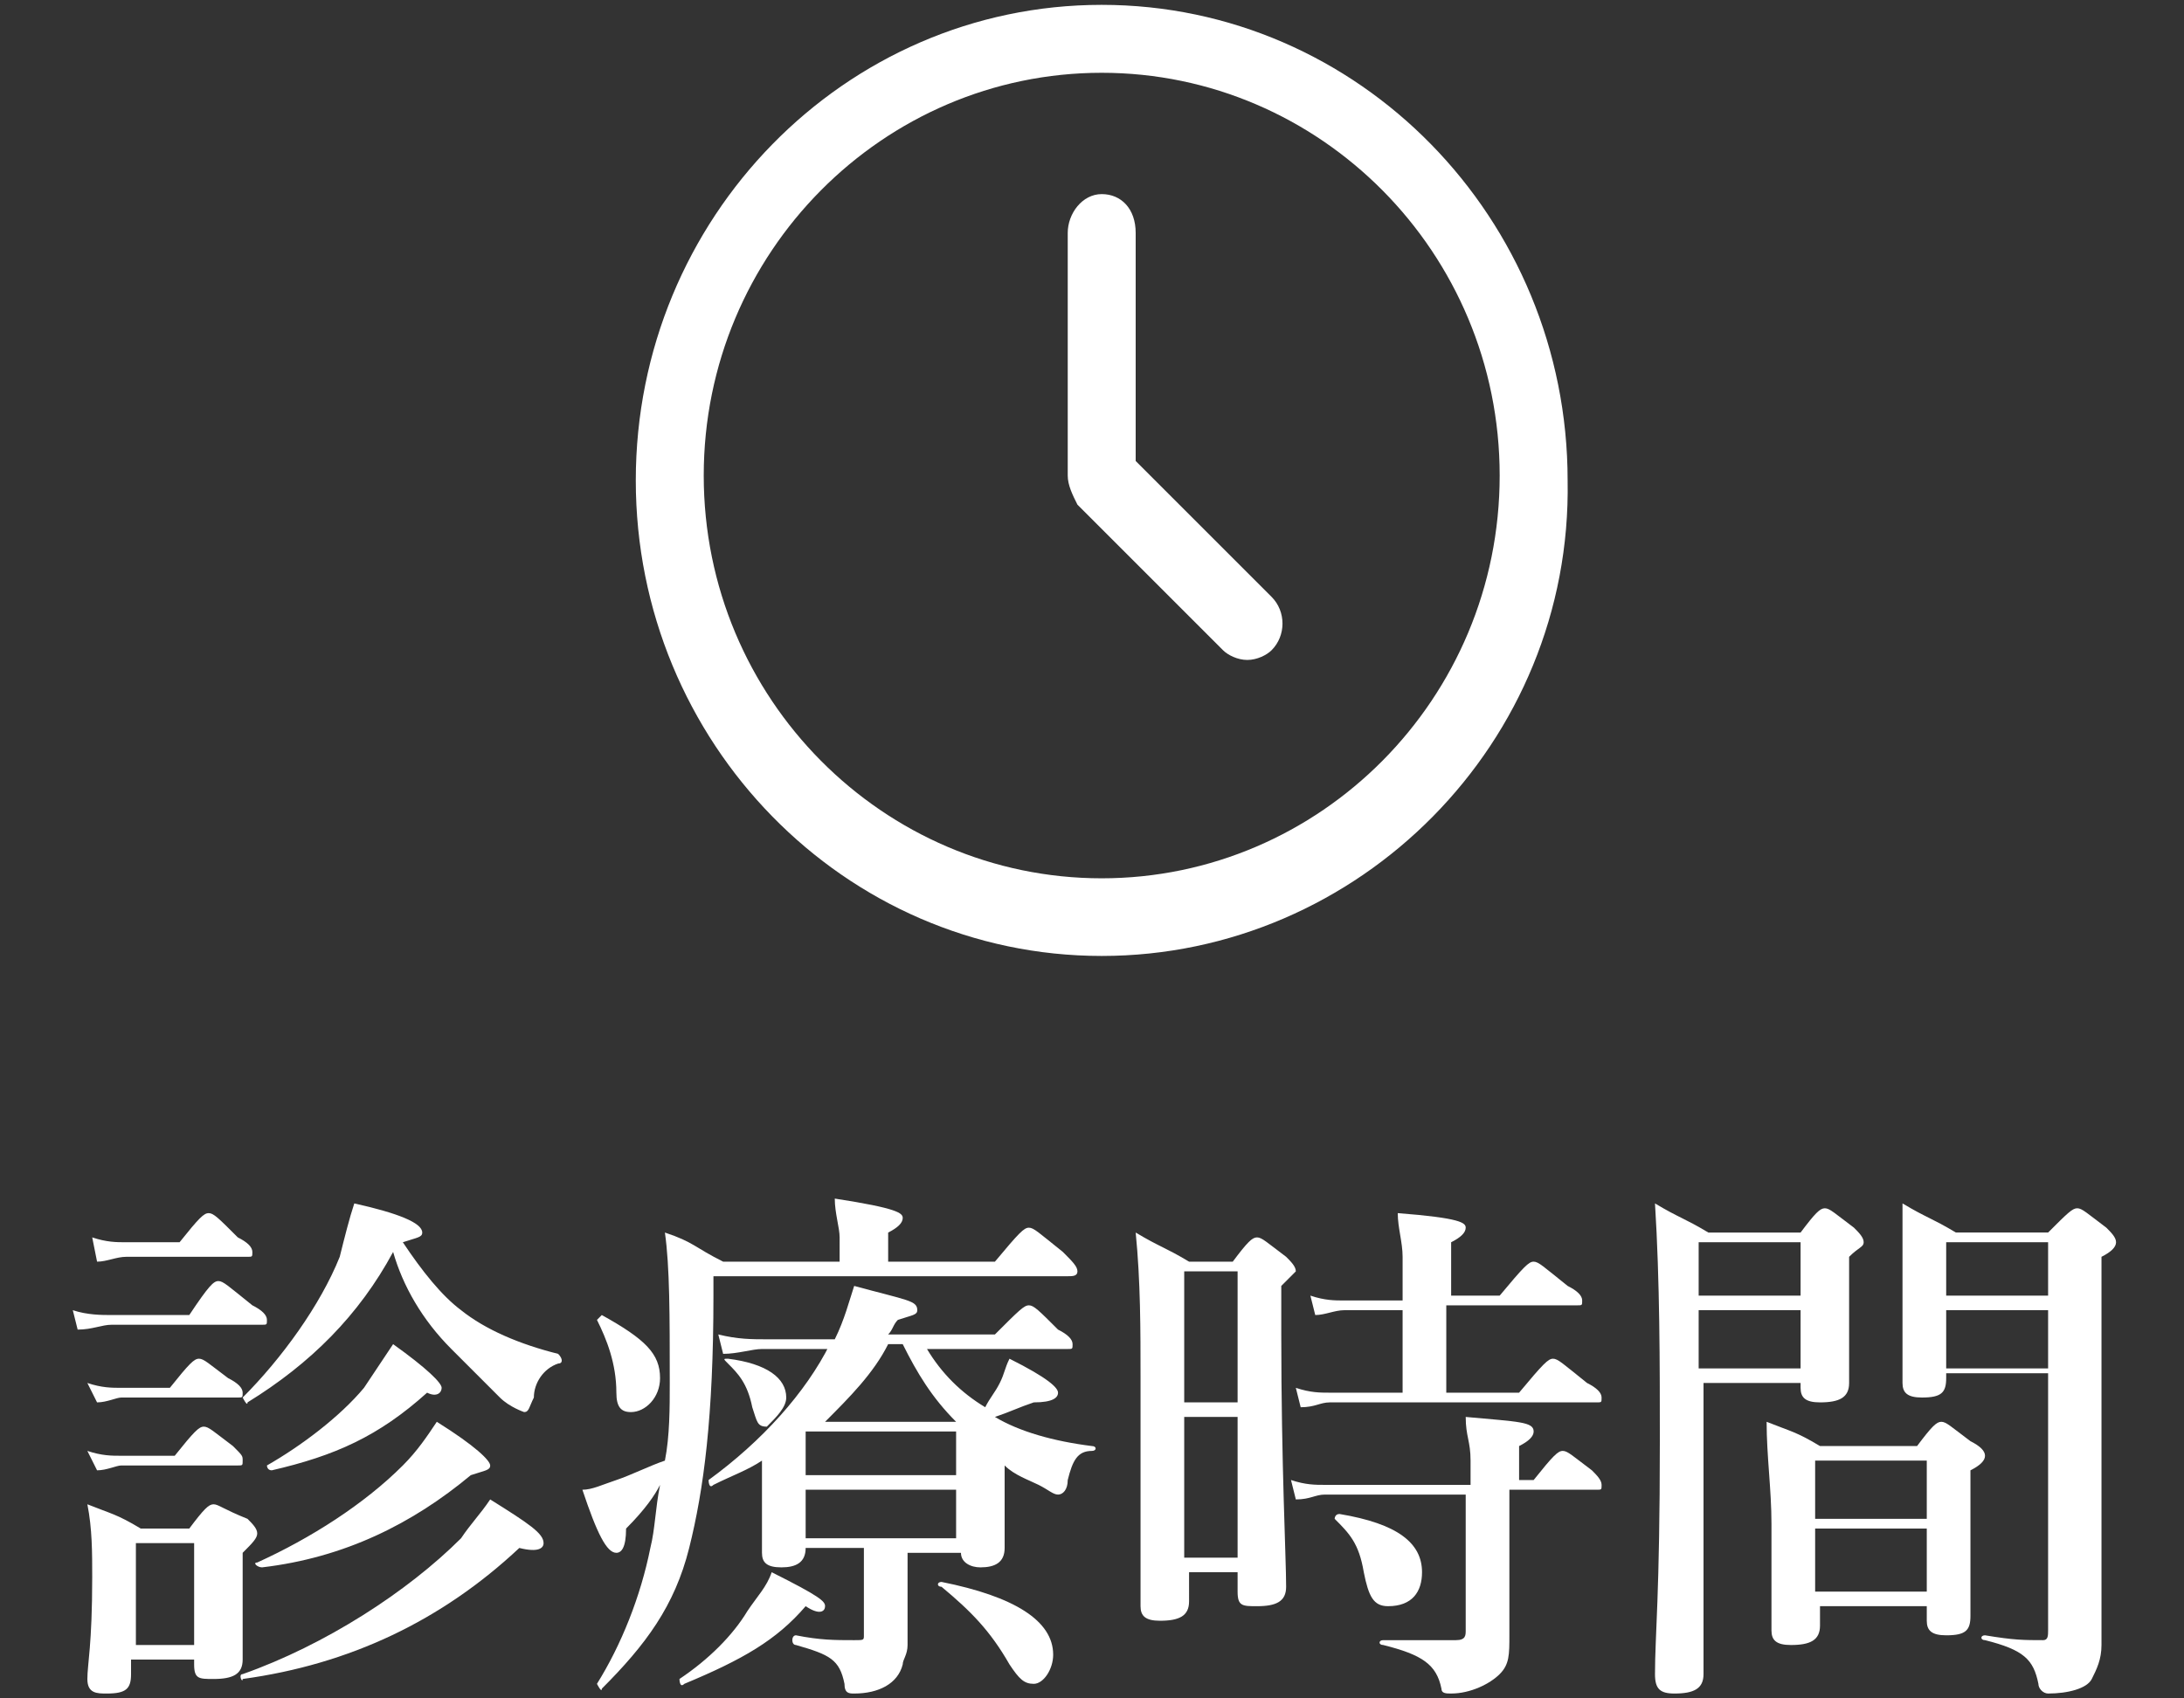
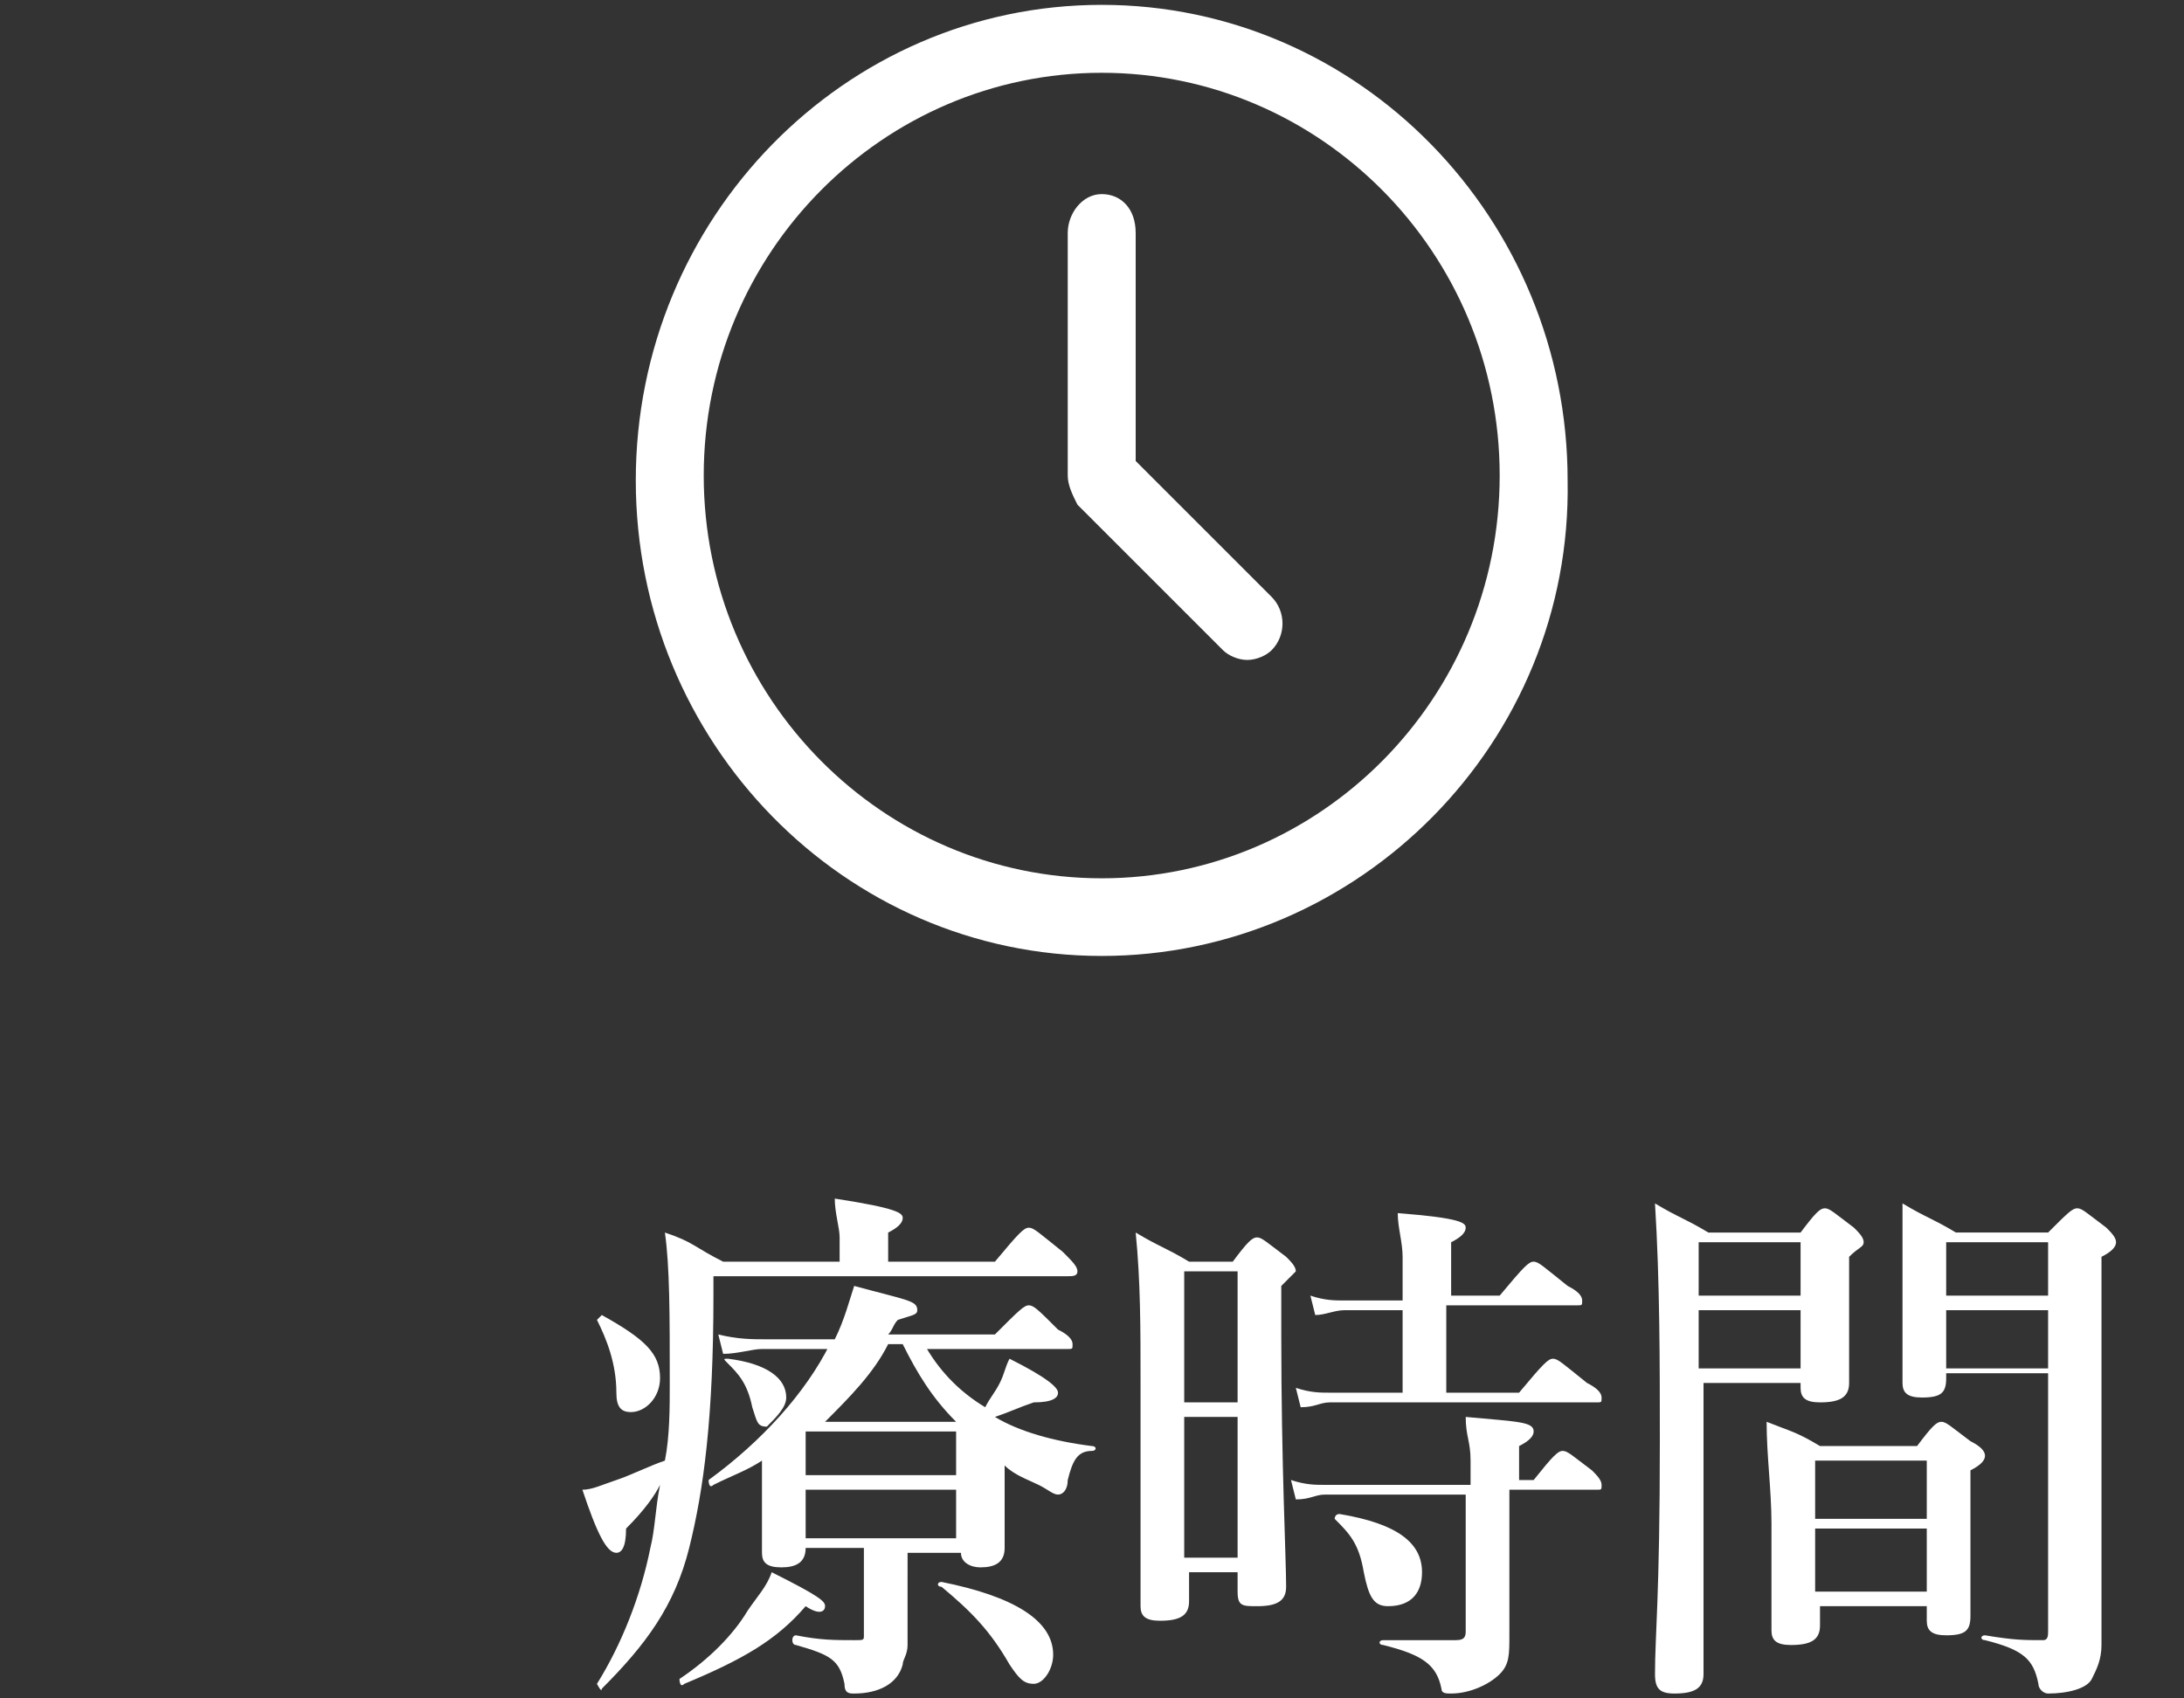
<svg xmlns="http://www.w3.org/2000/svg" version="1.1" id="レイヤー_1" x="0px" y="0px" width="45px" height="35px" viewBox="0 0 45 35" style="enable-background:new 0 0 45 35;" xml:space="preserve">
  <rect x="0" y="0" width="45" height="35" fill="#333333" stroke="none" />
  <style type="text/css">
	.st0{fill:#FFFFFF;}
</style>
  <g>
    <path class="st0" d="M22.7,19.7c-5.3,0-9.6-4.4-9.6-9.8c0-5.4,4.3-9.8,9.6-9.8s9.6,4.4,9.6,9.8C32.4,15.3,28,19.7,22.7,19.7z    M22.7,1.5c-4.5,0-8.2,3.7-8.2,8.3c0,4.6,3.7,8.3,8.2,8.3c4.5,0,8.2-3.7,8.2-8.3C30.9,5.2,27.2,1.5,22.7,1.5z" />
    <path class="st0" d="M25.7,13.6c-0.2,0-0.4-0.1-0.5-0.2l-3-3C22.1,10.2,22,10,22,9.8v-5C22,4.4,22.3,4,22.7,4   c0.4,0,0.7,0.3,0.7,0.8v4.7l2.8,2.8c0.3,0.3,0.3,0.8,0,1.1C26.1,13.5,25.9,13.6,25.7,13.6z" />
-     <path class="st0" d="M4,34.1v0.2c0,0.3,0.1,0.3,0.4,0.3c0.4,0,0.6-0.1,0.6-0.4c0-0.2,0-0.9,0-1.9V32c0.2-0.2,0.3-0.3,0.3-0.4   c0-0.1-0.1-0.2-0.2-0.3C4.6,31.1,4.5,31,4.4,31c-0.1,0-0.2,0.1-0.5,0.5h-1c-0.5-0.3-0.6-0.3-1.1-0.5c0.1,0.5,0.1,1,0.1,1.5   c0,1.4-0.1,1.8-0.1,2.1c0,0.3,0.2,0.3,0.4,0.3c0.4,0,0.5-0.1,0.5-0.4v-0.3H4z M4,33.9H2.8v-2.1H4V33.9z M8.3,25.6   c0.3-0.1,0.4-0.1,0.4-0.2c0-0.2-0.5-0.4-1.4-0.6c-0.1,0.3-0.2,0.7-0.3,1.1c-0.4,1-1.2,2.1-2,2.9c0,0,0.1,0.2,0.1,0.1   c1.3-0.8,2.3-1.8,3-3.1c0.2,0.7,0.6,1.4,1.2,2c0.3,0.3,0.7,0.7,1,1c0.2,0.2,0.5,0.3,0.5,0.3c0.1,0,0.1-0.1,0.2-0.3   c0-0.3,0.2-0.6,0.5-0.7c0.1,0,0.1-0.1,0-0.2c-0.8-0.2-1.5-0.5-2-0.9C9.1,26.7,8.7,26.2,8.3,25.6L8.3,25.6z M2.6,25.6   c-0.2,0-0.4,0-0.7-0.1L2,26c0.2,0,0.4-0.1,0.6-0.1h2.5c0.1,0,0.1,0,0.1-0.1c0-0.1-0.1-0.2-0.3-0.3C4.5,25.1,4.4,25,4.3,25   c-0.1,0-0.2,0.1-0.6,0.6H2.6z M2.3,27.1c-0.2,0-0.5,0-0.8-0.1l0.1,0.4c0.3,0,0.5-0.1,0.7-0.1h3.1c0.1,0,0.1,0,0.1-0.1   s-0.1-0.2-0.3-0.3c-0.5-0.4-0.6-0.5-0.7-0.5c-0.1,0-0.2,0.1-0.6,0.7H2.3z M2.5,28.6c-0.2,0-0.4,0-0.7-0.1L2,28.9   c0.2,0,0.4-0.1,0.5-0.1h2.4c0.1,0,0.1,0,0.1-0.1s-0.1-0.2-0.3-0.3C4.3,28.1,4.2,28,4.1,28c-0.1,0-0.2,0.1-0.6,0.6H2.5z M2.5,30   c-0.2,0-0.4,0-0.7-0.1L2,30.3c0.2,0,0.4-0.1,0.5-0.1h2.4c0.1,0,0.1,0,0.1-0.1S5,30,4.8,29.8c-0.4-0.3-0.5-0.4-0.6-0.4   c-0.1,0-0.2,0.1-0.6,0.6H2.5z M10.1,30.2c0-0.1-0.3-0.4-1.1-0.9c-0.2,0.3-0.4,0.6-0.7,0.9c-0.8,0.8-1.9,1.5-3,2   c-0.1,0,0,0.1,0.1,0.1c1.7-0.2,3.1-0.9,4.3-1.9C10,30.3,10.1,30.3,10.1,30.2z M11.2,31.8c0-0.2-0.3-0.4-1.1-0.9   c-0.2,0.3-0.4,0.5-0.6,0.8c-1.1,1.1-2.8,2.2-4.5,2.8c-0.1,0,0,0.2,0,0.1c2.2-0.3,4.1-1.2,5.7-2.7C11.1,32,11.2,31.9,11.2,31.8z    M9.1,28.6c0-0.1-0.3-0.4-1-0.9c-0.2,0.3-0.4,0.6-0.6,0.9c-0.5,0.6-1.3,1.2-2,1.6c0,0,0,0.1,0.1,0.1c1.3-0.3,2.2-0.7,3.2-1.6   C9,28.8,9.1,28.7,9.1,28.6z" />
    <path class="st0" d="M17.1,27.7c-0.5,1-1.4,2-2.5,2.8c0,0,0,0.2,0.1,0.1c0.4-0.2,0.7-0.3,1-0.5c0,0.3,0,0.6,0,0.9c0,0.4,0,0.7,0,1   c0,0.2,0.1,0.3,0.4,0.3c0.3,0,0.5-0.1,0.5-0.4h1.2v1.8c0,0.1,0,0.1-0.2,0.1c-0.4,0-0.7,0-1.2-0.1c-0.1,0-0.1,0.2,0,0.2   c0.7,0.2,0.9,0.3,1,0.8c0,0.2,0.1,0.2,0.2,0.2c0.5,0,0.9-0.2,1-0.6c0-0.1,0.1-0.2,0.1-0.4c0-0.3,0-1,0-1.3V32h1.1   c0,0.2,0.2,0.3,0.4,0.3c0.3,0,0.5-0.1,0.5-0.4c0-0.2,0-0.6,0-1.5v-0.2c0.2,0.2,0.5,0.3,0.7,0.4c0.2,0.1,0.3,0.2,0.4,0.2   c0.1,0,0.2-0.1,0.2-0.3c0.1-0.4,0.2-0.6,0.5-0.6c0.1,0,0.1-0.1,0-0.1c-0.8-0.1-1.5-0.3-2-0.6c0.3-0.1,0.5-0.2,0.8-0.3   c0.4,0,0.5-0.1,0.5-0.2c0-0.1-0.2-0.3-1-0.7c-0.1,0.2-0.1,0.3-0.2,0.5c-0.1,0.2-0.2,0.3-0.3,0.5c-0.5-0.3-0.9-0.7-1.2-1.2H22   c0.1,0,0.1,0,0.1-0.1s-0.1-0.2-0.3-0.3c-0.4-0.4-0.5-0.5-0.6-0.5c-0.1,0-0.2,0.1-0.7,0.6h-2.2c0.1-0.1,0.1-0.2,0.2-0.3   c0.3-0.1,0.4-0.1,0.4-0.2c0-0.2-0.2-0.2-1.3-0.5c-0.1,0.3-0.2,0.7-0.4,1.1h-1.4c-0.3,0-0.6,0-1-0.1l0.1,0.4c0.3,0,0.6-0.1,0.8-0.1   H17.1z M18.6,27.7c0.3,0.6,0.6,1.1,1.1,1.6h-2.7c0.5-0.5,1-1,1.3-1.6H18.6z M16.6,29.5h3.1v0.9h-3.1V29.5z M16.6,30.7h3.1v1h-3.1   V30.7z M18.3,26v-0.6c0.2-0.1,0.3-0.2,0.3-0.3c0-0.1-0.1-0.2-1.4-0.4c0,0.3,0.1,0.6,0.1,0.8V26h-2.4c-0.6-0.3-0.6-0.4-1.2-0.6   c0.1,0.7,0.1,1.7,0.1,3.1c0,0.5,0,1.1-0.1,1.6c-0.3,0.1-0.7,0.3-1,0.4c-0.3,0.1-0.5,0.2-0.7,0.2c0.3,0.9,0.5,1.3,0.7,1.3   c0.1,0,0.2-0.1,0.2-0.5c0.4-0.4,0.6-0.7,0.7-0.9c-0.1,0.5-0.1,0.9-0.2,1.3c-0.2,1-0.6,2-1.1,2.8c0,0,0.1,0.2,0.1,0.1   c0.9-0.9,1.5-1.7,1.8-2.9c0.3-1.2,0.5-2.7,0.5-5.2v-0.4h7.3c0.1,0,0.2,0,0.2-0.1c0-0.1-0.1-0.2-0.3-0.4c-0.5-0.4-0.6-0.5-0.7-0.5   c-0.1,0-0.2,0.1-0.7,0.7H18.3z M16.2,28.8c0-0.4-0.4-0.7-1.2-0.8c-0.1,0-0.1,0,0,0.1c0.2,0.2,0.4,0.4,0.5,0.9   c0.1,0.3,0.1,0.4,0.3,0.4C16,29.2,16.2,29,16.2,28.8z M21.7,34.1c0-0.7-0.8-1.2-2.3-1.5c-0.1,0-0.1,0.1,0,0.1   c0.6,0.5,1,0.9,1.4,1.6c0.2,0.3,0.3,0.4,0.5,0.4C21.5,34.7,21.7,34.4,21.7,34.1z M13.6,28.4c0-0.5-0.3-0.8-1.2-1.3   c0,0-0.1,0.1-0.1,0.1c0.2,0.4,0.4,0.9,0.4,1.5c0,0.3,0.1,0.4,0.3,0.4C13.3,29.1,13.6,28.8,13.6,28.4z M17,33.1   c0-0.1-0.1-0.2-1.1-0.7c-0.1,0.3-0.3,0.5-0.5,0.8c-0.3,0.5-0.8,1-1.4,1.4c0,0,0,0.2,0.1,0.1c1.2-0.5,1.9-0.9,2.5-1.6   C16.9,33.3,17,33.2,17,33.1z" />
    <path class="st0" d="M29.9,26.9h2.6c0.1,0,0.1,0,0.1-0.1c0-0.1-0.1-0.2-0.3-0.3c-0.5-0.4-0.6-0.5-0.7-0.5c-0.1,0-0.2,0.1-0.7,0.7   h-1v-1.1c0.2-0.1,0.3-0.2,0.3-0.3s-0.1-0.2-1.4-0.3c0,0.3,0.1,0.6,0.1,0.9v0.9h-1.2c-0.2,0-0.4,0-0.7-0.1l0.1,0.4   c0.2,0,0.4-0.1,0.6-0.1h1.2v1.7h-1.5c-0.2,0-0.4,0-0.7-0.1l0.1,0.4c0.3,0,0.4-0.1,0.6-0.1h5.5c0.1,0,0.1,0,0.1-0.1   s-0.1-0.2-0.3-0.3c-0.5-0.4-0.6-0.5-0.7-0.5c-0.1,0-0.2,0.1-0.7,0.7h-1.5V26.9z M31.4,30.7h1.5c0.1,0,0.1,0,0.1-0.1   c0-0.1-0.1-0.2-0.2-0.3c-0.4-0.3-0.5-0.4-0.6-0.4c-0.1,0-0.2,0.1-0.6,0.6h-0.3v-0.7c0.2-0.1,0.3-0.2,0.3-0.3c0-0.2-0.3-0.2-1.4-0.3   c0,0.4,0.1,0.5,0.1,0.9v0.5h-3c-0.2,0-0.4,0-0.7-0.1l0.1,0.4c0.3,0,0.4-0.1,0.6-0.1h2.9v2.8c0,0.1,0,0.2-0.2,0.2   c-0.4,0-0.9,0-1.5,0c-0.1,0-0.1,0.1,0,0.1c0.8,0.2,1.1,0.4,1.2,0.9c0,0.1,0.1,0.1,0.2,0.1c0.4,0,0.8-0.2,1-0.4   c0.2-0.2,0.2-0.4,0.2-0.8c0-0.4,0-1.3,0-1.7V30.7z M24.4,32.4h1.1v0.4c0,0.3,0.1,0.3,0.4,0.3c0.4,0,0.6-0.1,0.6-0.4   c0-0.6-0.1-2.5-0.1-5.2v-1c0.2-0.2,0.3-0.3,0.3-0.3c0-0.1-0.1-0.2-0.2-0.3c-0.4-0.3-0.5-0.4-0.6-0.4c-0.1,0-0.2,0.1-0.5,0.5h-0.9   c-0.5-0.3-0.6-0.3-1.1-0.6c0.1,1,0.1,2,0.1,3c0,3.1,0,3.9,0,4.7c0,0.2,0.1,0.3,0.4,0.3c0.4,0,0.6-0.1,0.6-0.4V32.4z M25.5,32.1   h-1.1v-2.9h1.1V32.1z M25.5,28.9h-1.1v-2.7h1.1V28.9z M29.3,32.4c0-0.6-0.5-1-1.7-1.2c-0.1,0-0.1,0.1-0.1,0.1   c0.3,0.3,0.5,0.5,0.6,1.1c0.1,0.5,0.2,0.7,0.5,0.7C29.1,33.1,29.3,32.8,29.3,32.4z" />
    <path class="st0" d="M39.7,33.1v0.3c0,0.2,0.1,0.3,0.4,0.3c0.4,0,0.5-0.1,0.5-0.4c0-0.3,0-1.2,0-2.5v-0.5c0.2-0.1,0.3-0.2,0.3-0.3   c0-0.1-0.1-0.2-0.3-0.3c-0.4-0.3-0.5-0.4-0.6-0.4c-0.1,0-0.2,0.1-0.5,0.5h-2c-0.5-0.3-0.6-0.3-1.1-0.5c0,0.7,0.1,1.4,0.1,2.1   c0,1.5,0,1.8,0,2.2c0,0.2,0.1,0.3,0.4,0.3c0.4,0,0.6-0.1,0.6-0.4v-0.4H39.7z M39.7,32.8h-2.3v-1.3h2.3V32.8z M39.7,31.3h-2.3v-1.2   h2.3V31.3z M42.2,28.5v5.1c0,0.1,0,0.2-0.1,0.2c-0.4,0-0.6,0-1.2-0.1c-0.1,0-0.1,0.1,0,0.1c0.8,0.2,1,0.4,1.1,0.9   c0,0.1,0.1,0.2,0.2,0.2c0.4,0,0.8-0.1,0.9-0.3c0.1-0.2,0.2-0.4,0.2-0.7c0-0.3,0-0.6,0-6.7v-1.3c0.2-0.1,0.3-0.2,0.3-0.3   c0-0.1-0.1-0.2-0.2-0.3c-0.4-0.3-0.5-0.4-0.6-0.4c-0.1,0-0.2,0.1-0.6,0.5h-1.9c-0.5-0.3-0.6-0.3-1.1-0.6c0,0.4,0,0.8,0,1.2   c0,1.7,0,2.1,0,2.5c0,0.2,0.1,0.3,0.4,0.3c0.4,0,0.5-0.1,0.5-0.4v-0.1H42.2z M42.2,28.2h-2.1V27h2.1V28.2z M42.2,26.7h-2.1v-1.1   h2.1V26.7z M37.1,28.5v0.1c0,0.2,0.1,0.3,0.4,0.3c0.4,0,0.6-0.1,0.6-0.4c0-0.3,0-1.1,0-2.2v-0.4c0.2-0.2,0.3-0.2,0.3-0.3   c0-0.1-0.1-0.2-0.2-0.3c-0.4-0.3-0.5-0.4-0.6-0.4c-0.1,0-0.2,0.1-0.5,0.5h-1.9c-0.5-0.3-0.6-0.3-1.1-0.6c0.1,1.6,0.1,3.3,0.1,4.9   c0,3.2-0.1,4-0.1,4.8c0,0.3,0.1,0.4,0.4,0.4c0.4,0,0.6-0.1,0.6-0.4v-6H37.1z M37.1,28.2h-2.1V27h2.1V28.2z M37.1,26.7h-2.1v-1.1   h2.1V26.7z" />
  </g>
</svg>